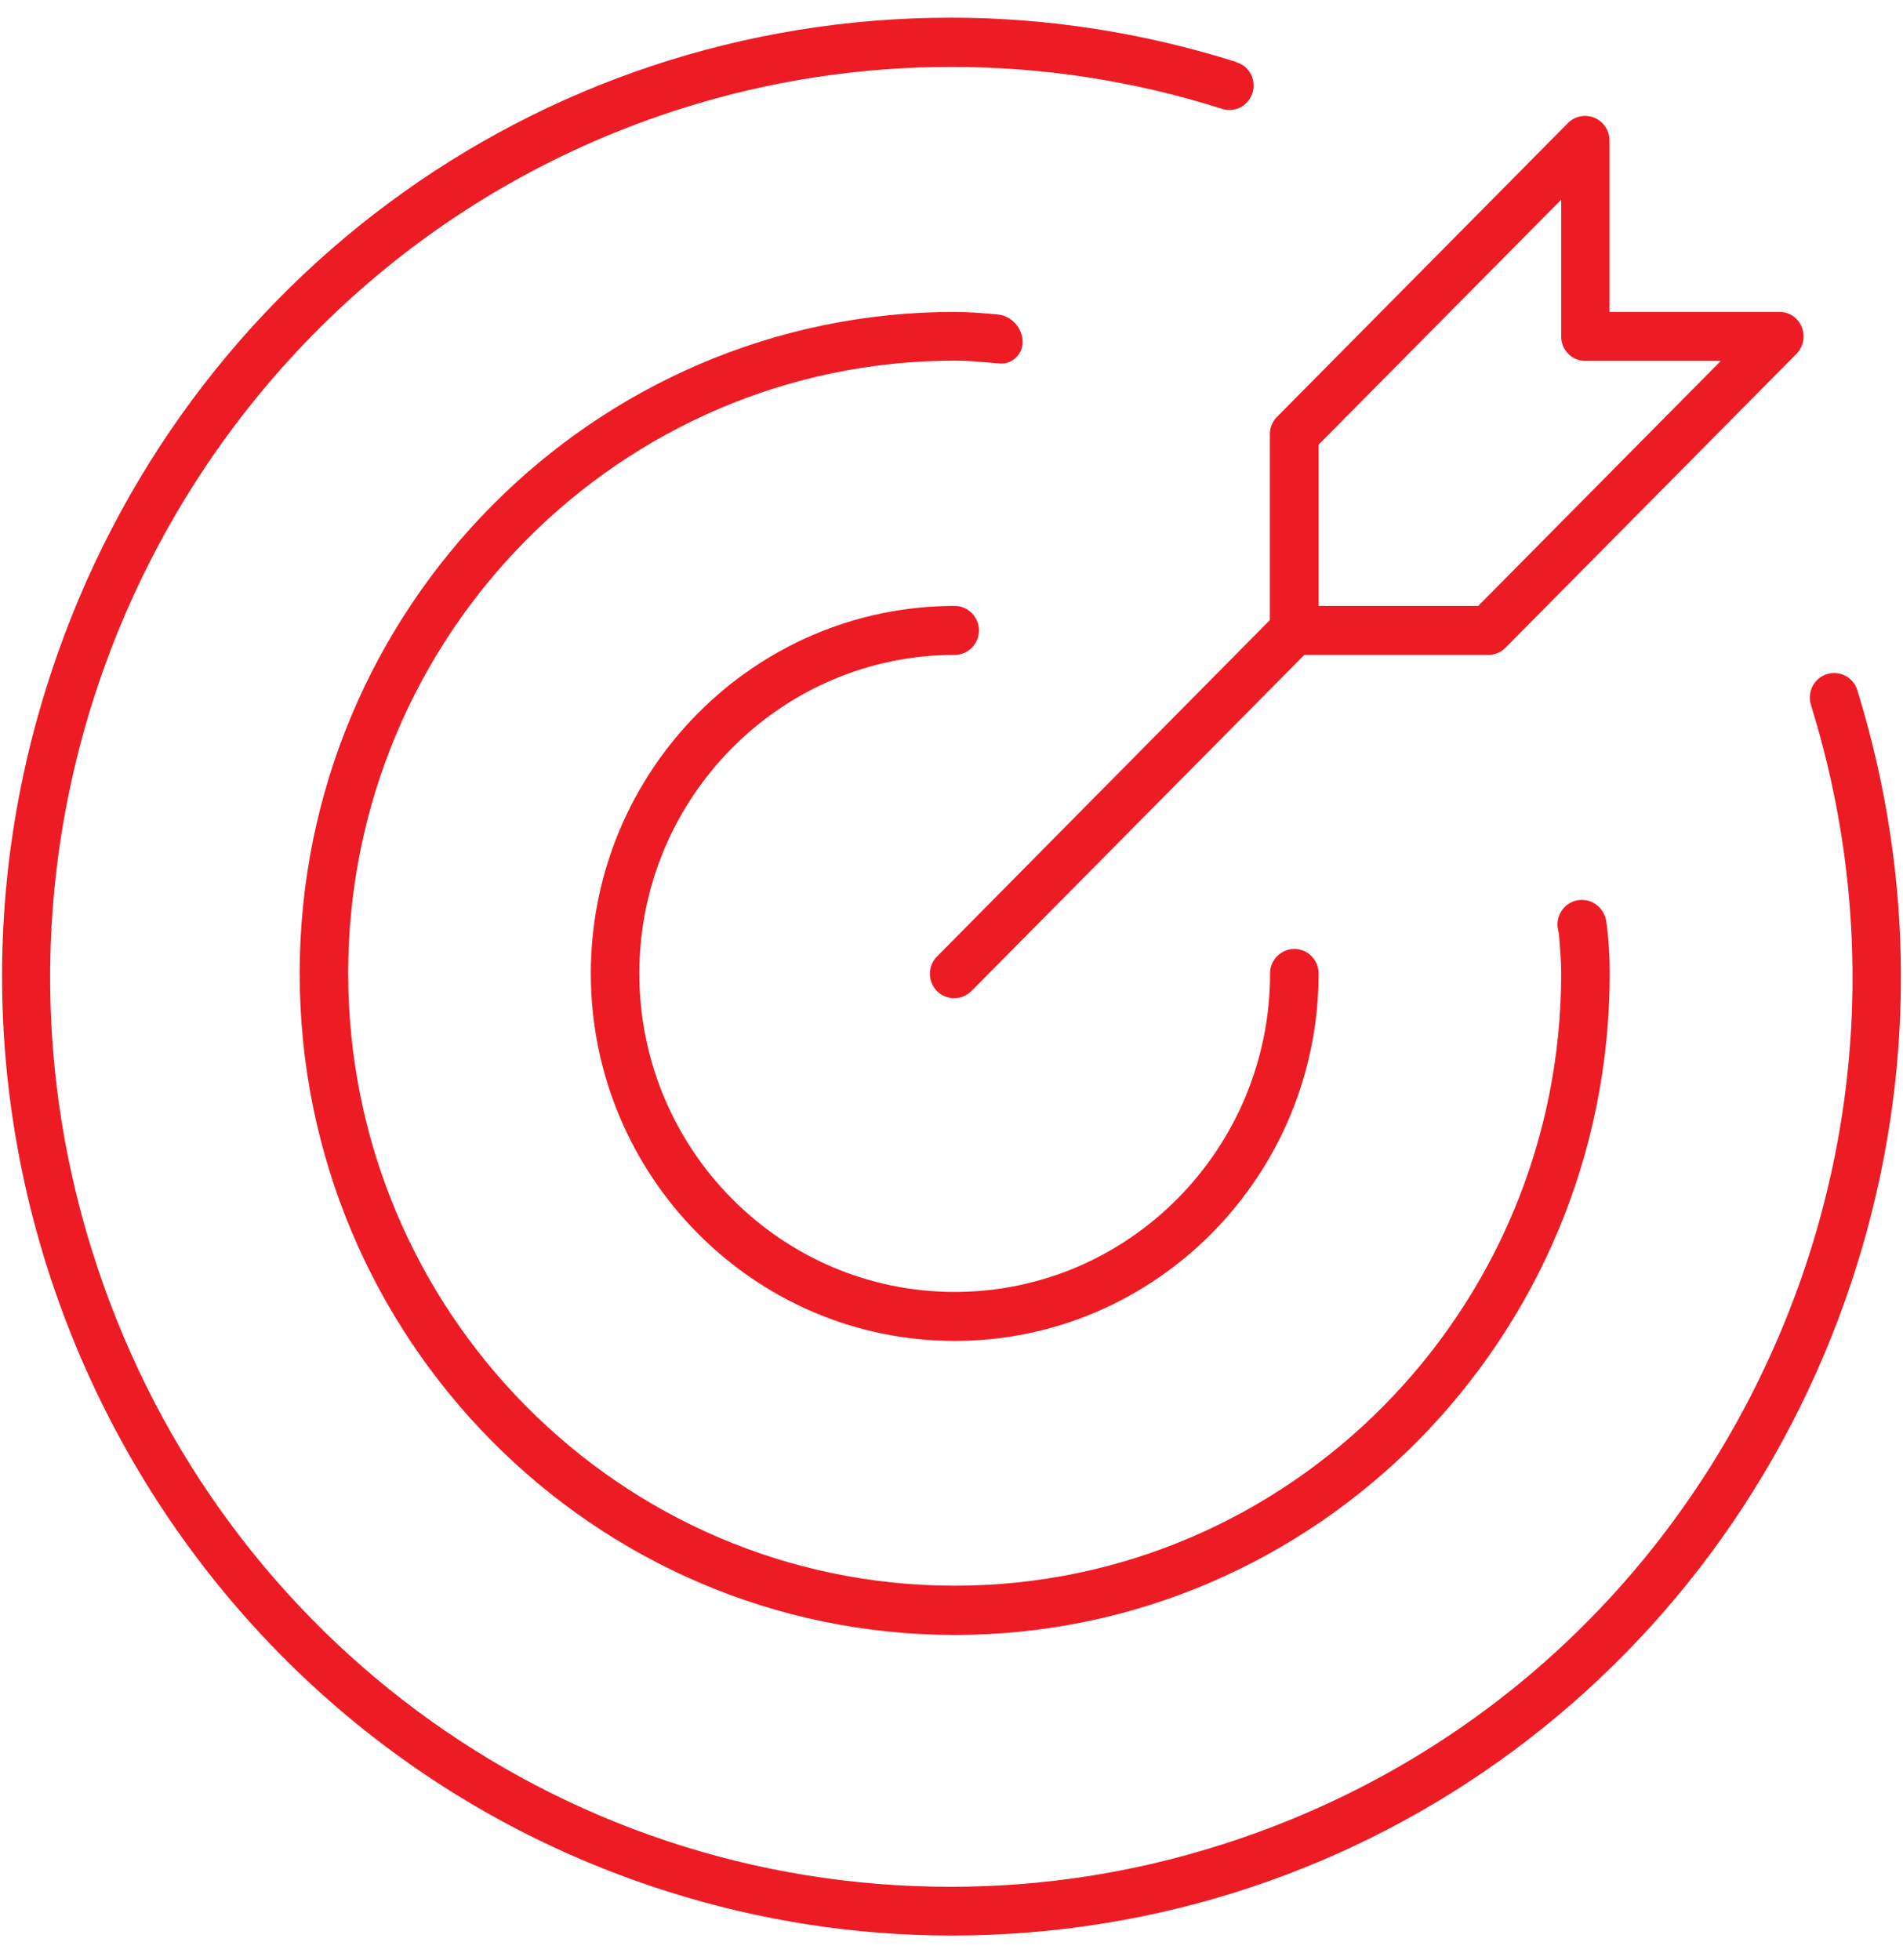
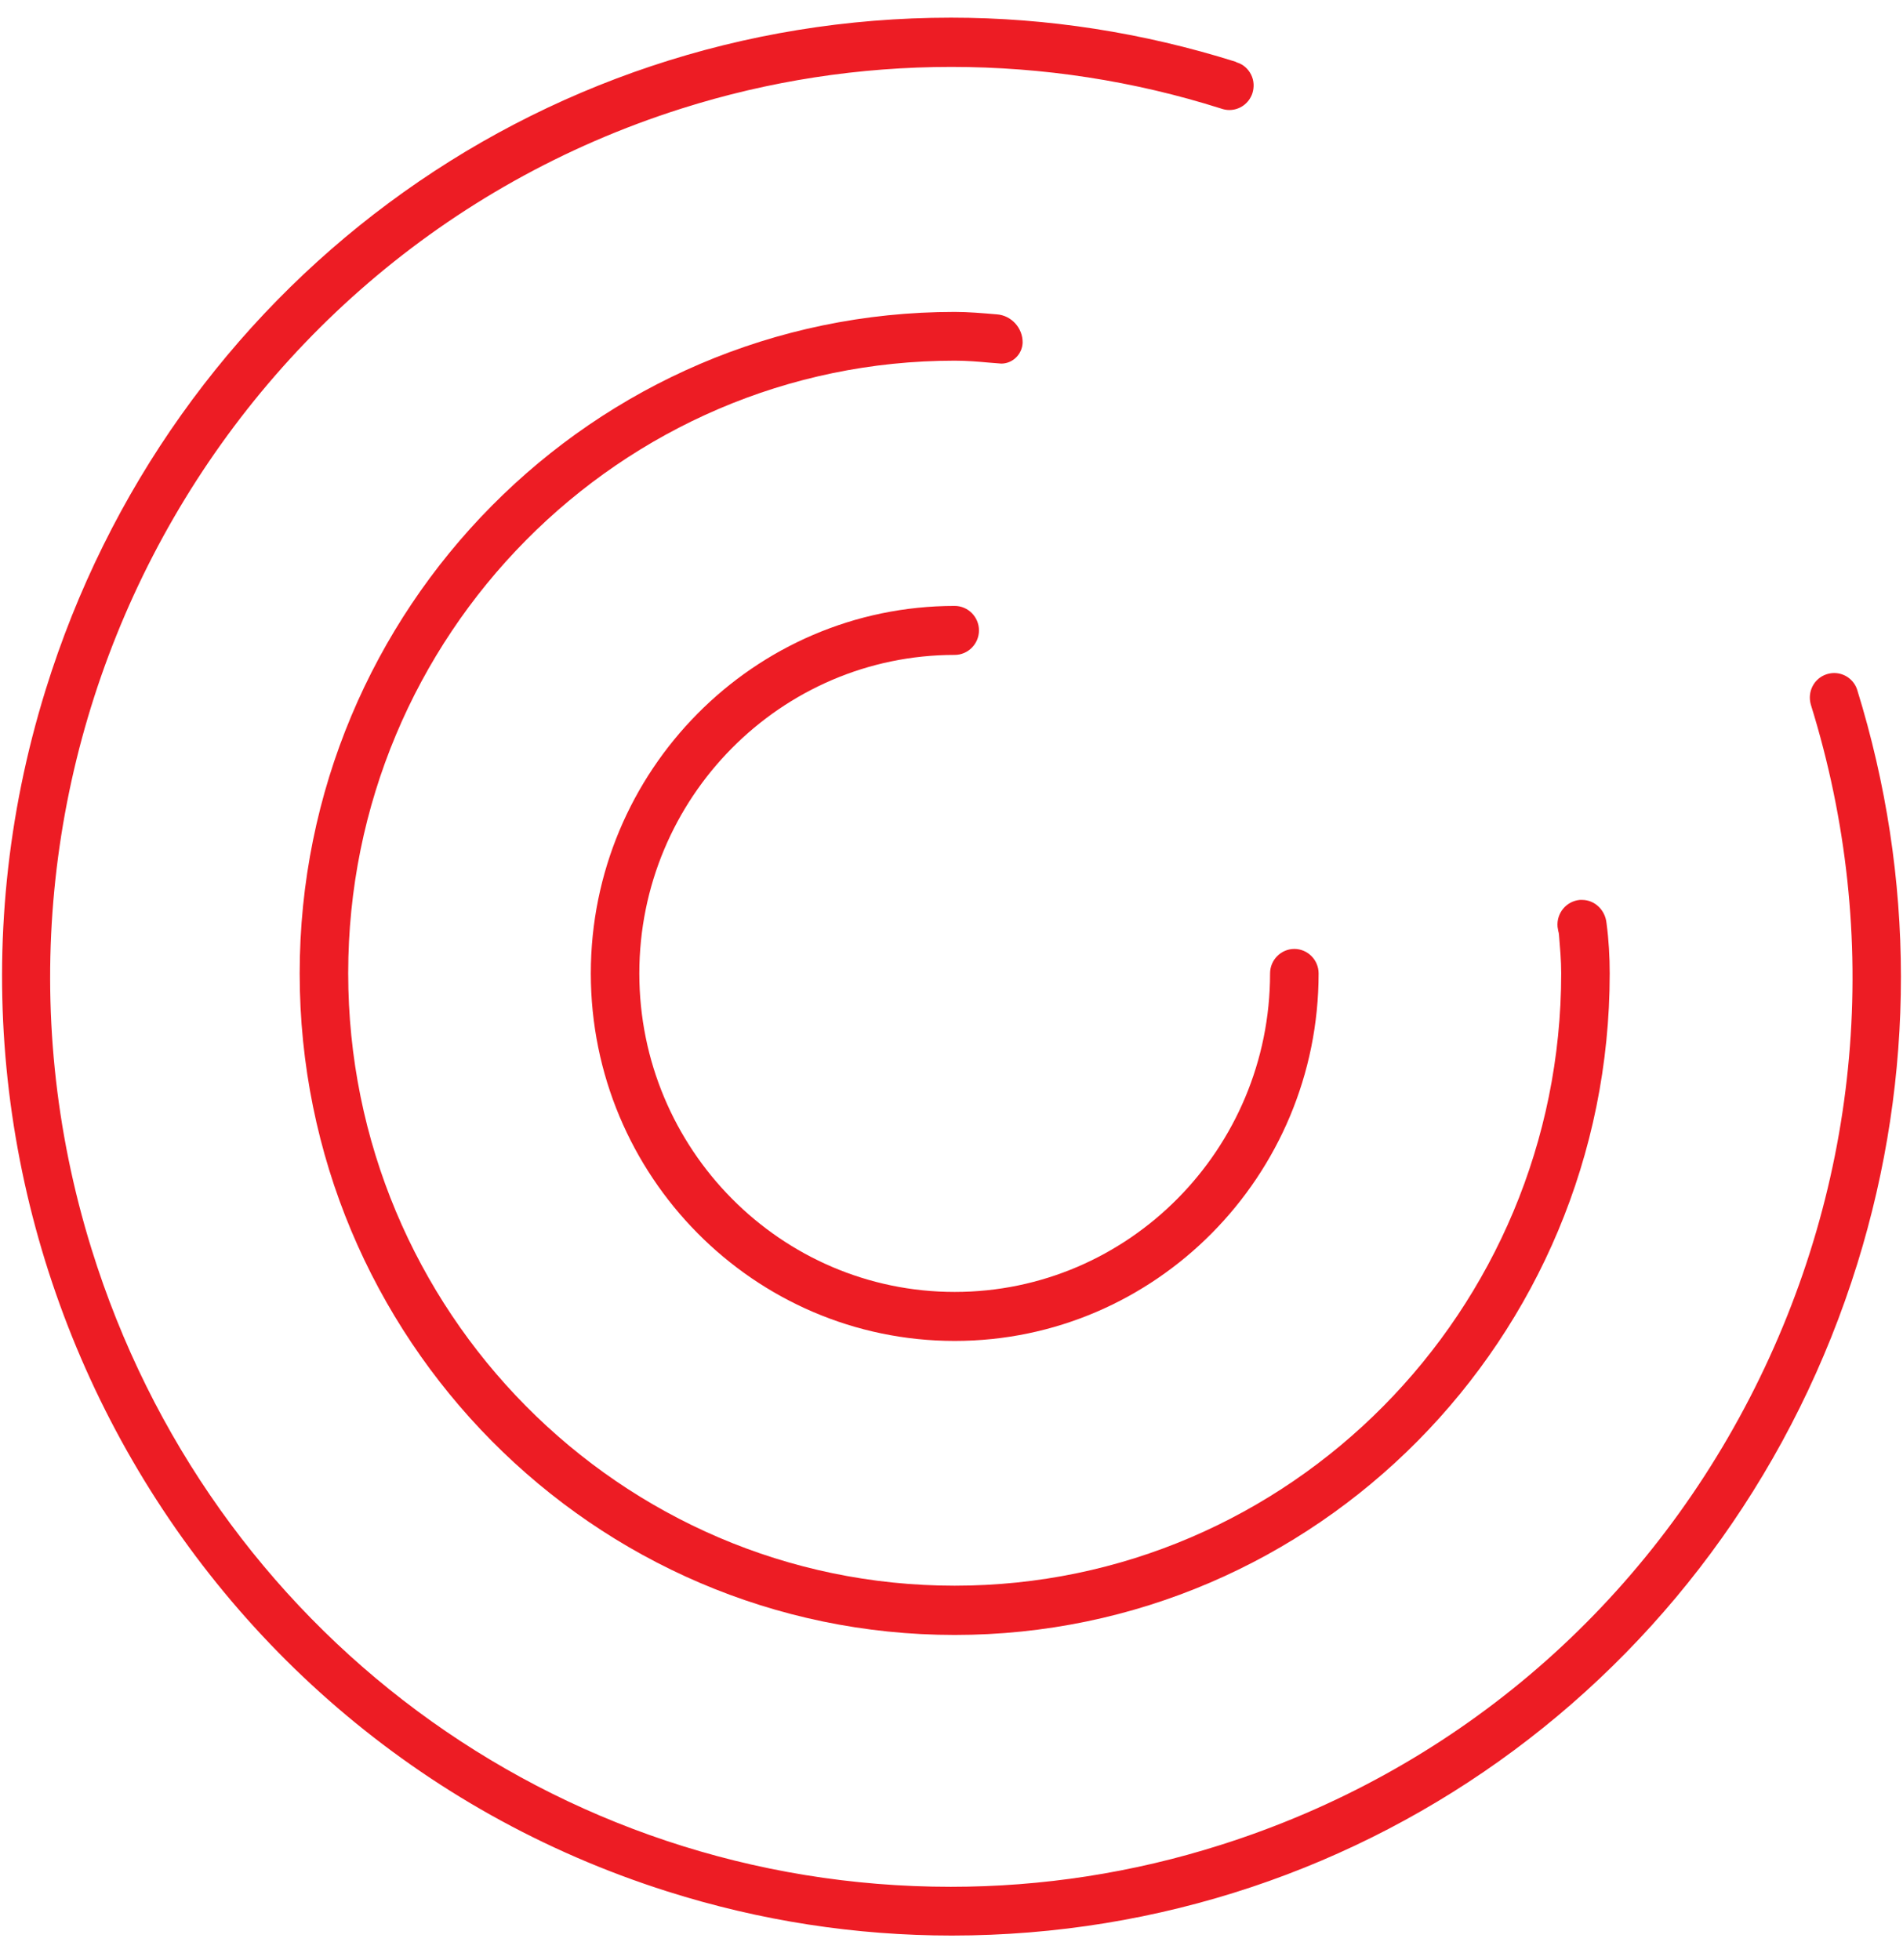
<svg xmlns="http://www.w3.org/2000/svg" width="67" height="69" viewBox="0 0 67 69" fill="none">
-   <path d="M34.467 22.196C34.467 21.722 34.082 21.334 33.613 21.334C26.549 21.334 20.801 27.139 20.801 34.273C20.801 41.407 26.549 47.213 33.613 47.213C40.676 47.213 46.425 41.407 46.425 34.273C46.425 33.799 46.04 33.411 45.57 33.411C45.101 33.411 44.716 33.799 44.716 34.273C44.716 40.459 39.737 45.488 33.613 45.488C27.489 45.488 22.509 40.459 22.509 34.273C22.509 28.088 27.489 23.059 33.613 23.059C34.082 23.059 34.467 22.671 34.467 22.196Z" fill="#ED1C24" />
+   <path d="M34.467 22.196C34.467 21.722 34.082 21.334 33.613 21.334C26.549 21.334 20.801 27.139 20.801 34.273C20.801 41.407 26.549 47.213 33.613 47.213C40.676 47.213 46.425 41.407 46.425 34.273C46.425 33.799 46.04 33.411 45.57 33.411C45.101 33.411 44.716 33.799 44.716 34.273C44.716 40.459 39.737 45.488 33.613 45.488C27.489 45.488 22.509 40.459 22.509 34.273C22.509 28.088 27.489 23.059 33.613 23.059C34.082 23.059 34.467 22.671 34.467 22.196" fill="#ED1C24" />
  <path d="M65.386 24.284C65.275 23.939 64.95 23.697 64.575 23.697C64.481 23.697 64.395 23.715 64.31 23.74C63.865 23.887 63.626 24.353 63.755 24.81C66.291 32.962 65.522 41.632 61.602 49.223C57.682 56.806 51.071 62.395 42.982 64.957C39.89 65.941 36.687 66.433 33.476 66.433C19.553 66.433 7.391 57.409 3.223 43.978C-2.013 27.122 7.305 9.11 23.995 3.822C27.07 2.847 30.264 2.356 33.493 2.356C36.721 2.356 39.916 2.847 42.991 3.822C43.093 3.857 43.187 3.874 43.281 3.874C43.648 3.874 43.973 3.641 44.093 3.287C44.161 3.071 44.152 2.839 44.05 2.632C43.947 2.425 43.776 2.269 43.554 2.2H43.546L43.503 2.174C40.24 1.148 36.867 0.622 33.484 0.622C18.81 0.622 5.998 10.128 1.608 24.284C-3.909 42.046 5.913 61.024 23.5 66.597C26.762 67.632 30.128 68.149 33.51 68.149C48.184 68.149 60.996 58.643 65.394 44.487C67.444 37.879 67.436 30.892 65.386 24.284Z" fill="#ED1C24" />
  <path d="M35.09 11.068C34.578 11.025 34.091 10.982 33.613 10.982C20.895 10.982 10.551 21.428 10.551 34.273C10.551 47.118 20.895 57.565 33.613 57.565C46.331 57.565 56.674 47.118 56.674 34.273C56.674 33.687 56.64 33.092 56.563 32.514C56.52 32.039 56.145 31.685 55.7 31.685C55.675 31.685 55.649 31.685 55.623 31.685C55.145 31.729 54.795 32.151 54.838 32.634C54.846 32.686 54.855 32.738 54.863 32.781L54.88 32.85L54.889 32.928C54.923 33.359 54.966 33.799 54.966 34.265C54.966 46.16 45.391 55.831 33.613 55.831C21.834 55.831 12.259 46.16 12.259 34.265C12.259 22.369 21.834 12.699 33.613 12.699C34.04 12.699 34.441 12.733 34.825 12.768L34.928 12.776L35.253 12.802C35.654 12.802 35.987 12.474 36.004 12.069C36.013 11.551 35.611 11.103 35.09 11.068Z" fill="#ED1C24" />
-   <path d="M32.98 34.886C33.143 35.05 33.356 35.145 33.596 35.145C33.818 35.145 34.031 35.058 34.193 34.903L45.673 23.309L45.921 23.059H46.271H52.395C52.626 23.059 52.839 22.973 53.001 22.809L63.251 12.457C63.413 12.293 63.498 12.078 63.498 11.845C63.498 11.612 63.413 11.396 63.251 11.232C63.089 11.068 62.875 10.982 62.644 10.982H57.52H56.666V10.119V4.943C56.666 4.469 56.281 4.081 55.811 4.081C55.581 4.081 55.367 4.167 55.205 4.331L44.955 14.683C44.793 14.847 44.708 15.062 44.708 15.295V21.48V21.834L44.46 22.084L33.006 33.661C32.656 33.997 32.656 34.549 32.98 34.886ZM46.425 20.471V16.011V15.658L46.672 15.407L53.505 8.506L54.966 7.031V9.11V11.845C54.966 12.078 55.051 12.293 55.214 12.457C55.376 12.621 55.589 12.707 55.82 12.707H58.528H60.586L59.125 14.182L52.292 21.084L52.045 21.334H51.694H47.279H46.425V20.471Z" fill="#ED1C24" />
</svg>